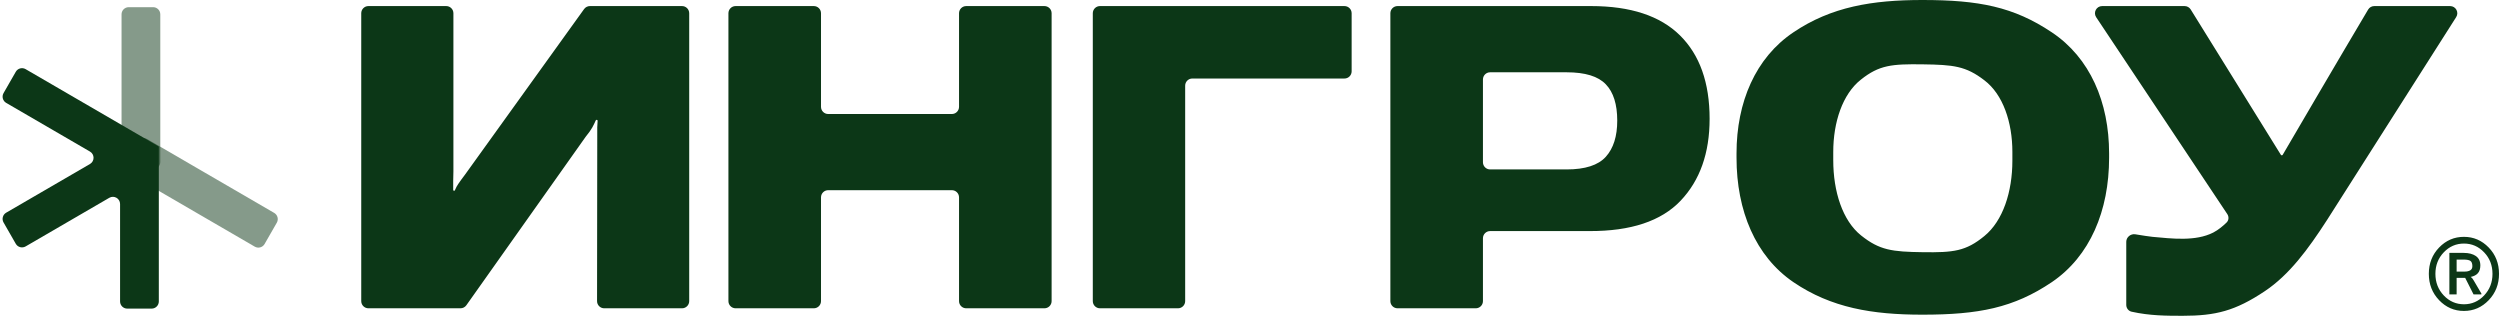
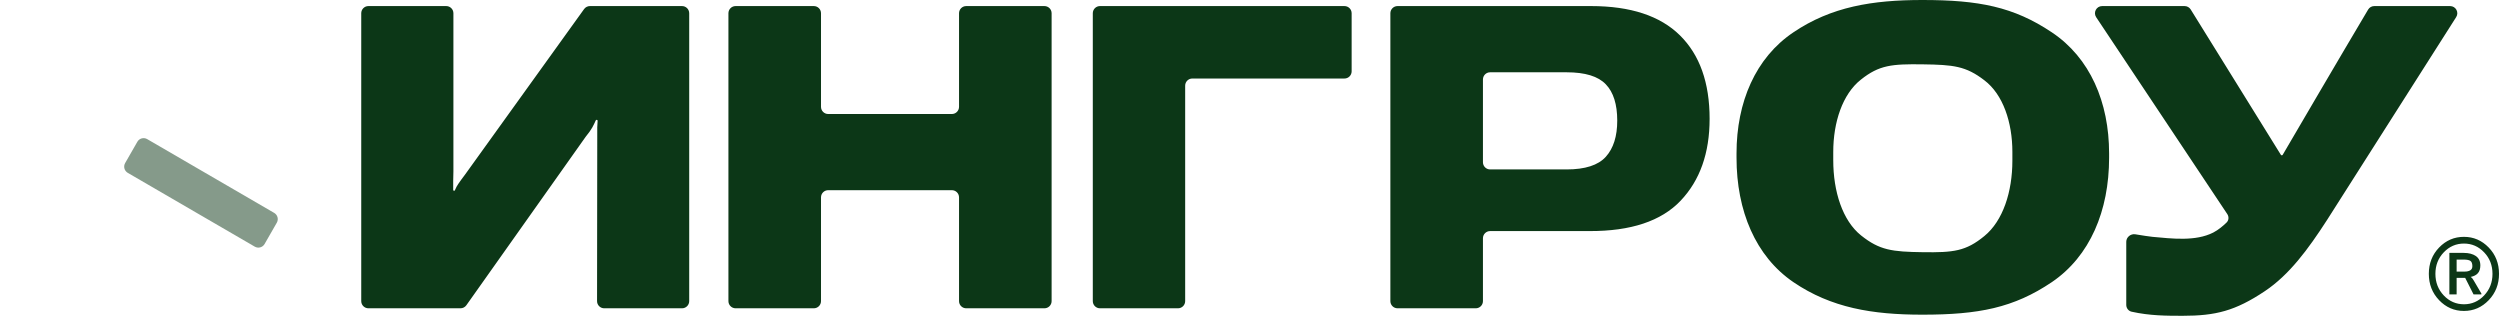
<svg xmlns="http://www.w3.org/2000/svg" width="1045" height="132" viewBox="0 0 1045 132" fill="none">
  <path d="M106.487 103.097C107.925 103.933 109.769 103.439 110.597 101.996L115.709 93.084C116.53 91.653 116.041 89.826 114.614 88.997L61.529 58.151C60.091 57.315 58.248 57.809 57.42 59.252L52.308 68.164C51.486 69.596 51.976 71.421 53.403 72.251L106.487 103.097Z" fill="#0C3717" fill-opacity="0.5" />
-   <path d="M50.806 6C50.806 4.343 52.15 3 53.806 3H64.002C65.659 3 67.002 4.343 67.002 6V67.722C67.002 69.379 65.659 70.722 64.002 70.722H53.806C52.15 70.722 50.806 69.379 50.806 67.722V6Z" fill="#0C3717" fill-opacity="0.5" />
-   <path d="M37.614 68.548C39.604 67.391 39.604 64.517 37.614 63.36L2.579 43.002C1.153 42.173 0.663 40.347 1.484 38.916L6.597 30.004C7.424 28.561 9.268 28.067 10.706 28.902L66.359 61.242C66.365 61.245 66.367 61.253 66.364 61.259L66.364 61.259C66.359 61.267 66.365 61.277 66.374 61.277C66.381 61.277 66.387 61.283 66.387 61.289L66.387 125.999C66.387 127.656 65.044 128.999 63.387 128.999L53.191 129C51.534 129 50.191 127.656 50.191 126L50.191 85.275C50.191 82.961 47.684 81.519 45.684 82.681L10.706 103.006C9.268 103.841 7.424 103.348 6.597 101.905L1.484 92.993C0.663 91.561 1.153 89.735 2.579 88.906L37.614 68.548Z" fill="#0C3717" />
  <path d="M913.162 2.539C914.2 2.539 915.165 3.076 915.712 3.958L953.394 64.704C953.477 64.839 953.625 64.922 953.784 64.922C953.948 64.922 954.085 64.859 954.168 64.718C955.976 61.626 977.867 24.189 989.885 3.992C990.425 3.084 991.397 2.539 992.454 2.539H1024.15C1026.52 2.539 1027.96 5.153 1026.68 7.15L972.79 91.819C964.692 104.371 956.867 114.899 946.738 121.676C934.295 130 926.066 132.001 912.357 132.001C905.797 132.001 898.619 132 891.015 130.294C889.689 129.997 888.777 128.8 888.777 127.441V101.081C888.777 99.12 890.647 97.61 892.58 97.939C895.322 98.404 898.599 98.893 899.752 99.001C907.835 99.736 917.734 100.985 925.137 97.208C927.319 96.094 929.361 94.324 930.696 93.027C931.662 92.089 931.755 90.61 931.009 89.489L876.204 7.202C874.876 5.209 876.305 2.539 878.7 2.539H913.162ZM803.562 0C827.047 0 841.695 2.812 857.659 13.513C873.624 24.156 881.605 42.717 881.605 64.118V65.94C881.605 88.094 873.624 107.118 857.659 117.935C841.695 128.693 827.047 131.534 803.562 131.534C782.617 131.534 765.489 128.693 749.641 117.935C733.792 107.118 725.867 88.094 725.867 65.94V64.118C725.867 42.717 733.792 24.156 749.641 13.513C765.489 2.812 782.617 3.66242e-05 803.562 0ZM1029.92 99C1033.95 99 1037.4 100.487 1040.28 103.462C1043.15 106.437 1044.59 110.106 1044.59 114.469C1044.59 118.807 1043.15 122.476 1040.28 125.476C1037.4 128.475 1033.95 129.975 1029.92 129.975C1025.88 129.975 1022.42 128.475 1019.55 125.476C1016.68 122.476 1015.25 118.807 1015.25 114.469C1015.25 110.106 1016.68 106.437 1019.55 103.462C1022.42 100.487 1025.88 99 1029.92 99ZM186.523 2.539C188.18 2.539 189.523 3.882 189.523 5.539V71.689C189.523 73.251 189.494 74.611 189.437 75.768V79.397C189.437 79.597 189.599 79.759 189.799 79.759C189.947 79.759 190.08 79.669 190.137 79.532C190.576 78.473 191.065 77.565 191.605 76.809C192.184 75.941 193.109 74.668 194.382 72.991L244.154 3.787C244.718 3.004 245.625 2.539 246.59 2.539H285.087C286.744 2.539 288.087 3.882 288.087 5.539V125.867C288.087 127.524 286.744 128.867 285.087 128.867H252.567C250.909 128.867 249.565 127.522 249.567 125.863L249.65 57.808V53.209C249.701 52.353 249.751 51.454 249.802 50.511C249.814 50.28 249.63 50.086 249.398 50.086C249.236 50.086 249.089 50.183 249.024 50.332C248.588 51.345 248.103 52.333 247.568 53.296C246.99 54.337 246.064 55.639 244.792 57.2L194.932 127.602C194.369 128.396 193.456 128.867 192.483 128.867H154C152.343 128.867 151 127.524 151 125.867V5.539C151 3.882 152.343 2.539 154 2.539H186.523ZM340.18 2.539C341.836 2.539 343.18 3.882 343.18 5.539V44.656C343.18 46.313 344.523 47.656 346.18 47.656H397.877C399.534 47.656 400.877 46.313 400.877 44.656V5.539C400.877 3.882 402.22 2.539 403.877 2.539H436.574C438.231 2.539 439.574 3.882 439.574 5.539V125.867C439.574 127.524 438.231 128.867 436.574 128.867H403.877C402.22 128.867 400.877 127.524 400.877 125.867V82.499C400.877 80.842 399.534 79.499 397.877 79.499H346.18C344.523 79.499 343.18 80.842 343.18 82.499V125.867C343.18 127.524 341.836 128.867 340.18 128.867H307.482C305.826 128.867 304.482 127.524 304.482 125.867V5.539C304.482 3.882 305.826 2.539 307.482 2.539H340.18ZM561.985 2.539C563.642 2.539 564.985 3.882 564.985 5.539V29.819C564.985 31.476 563.642 32.819 561.985 32.819H498.4C496.744 32.819 495.401 34.163 495.4 35.819V125.867C495.4 127.524 494.057 128.867 492.4 128.867H459.791C458.134 128.867 456.791 127.524 456.791 125.867V5.539C456.791 3.882 458.133 2.539 459.79 2.539H561.985ZM665.075 2.539C681.56 2.539 693.938 6.617 702.21 14.773C710.481 22.928 714.617 34.555 714.617 49.651C714.617 63.996 710.569 75.421 702.471 83.924C694.373 92.427 681.676 96.649 664.381 96.591H622.871C621.214 96.591 619.871 97.934 619.871 99.591V125.867C619.871 127.524 618.528 128.867 616.871 128.867H584.175C582.518 128.867 581.175 127.524 581.175 125.867V5.539C581.175 3.882 582.518 2.539 584.175 2.539H665.075ZM1029.94 101.808C1026.64 101.808 1023.83 103.028 1021.5 105.47C1019.17 107.899 1018 110.899 1018 114.469C1018 118.038 1019.17 121.051 1021.5 123.505C1023.83 125.959 1026.64 127.185 1029.94 127.186C1033.22 127.186 1036.03 125.959 1038.36 123.505C1040.69 121.051 1041.86 118.038 1041.86 114.469C1041.86 110.899 1040.69 107.899 1038.36 105.47C1036.03 103.028 1033.22 101.808 1029.94 101.808ZM1029.81 105.712C1031.94 105.712 1033.63 106.146 1034.89 107.014C1036.15 107.881 1036.78 109.189 1036.78 110.937C1036.78 112.337 1036.44 113.421 1035.76 114.189C1035.09 114.958 1034.09 115.479 1032.75 115.752C1033.12 116.037 1033.39 116.291 1033.55 116.514C1033.71 116.737 1033.89 117.028 1034.1 117.388L1037.23 122.724V123.059H1033.94L1030.44 116.142H1026.87V123.059H1023.84V105.712H1029.81ZM1026.87 113.521H1030.29C1031.21 113.521 1031.97 113.347 1032.56 113C1033.16 112.641 1033.45 112.064 1033.45 111.271C1033.45 110.254 1033.21 109.542 1032.73 109.133C1032.26 108.724 1031.29 108.513 1029.83 108.501H1026.87V113.521ZM803.736 26.896C790.78 26.723 785.532 27.164 777.839 33.295C770.146 39.368 766.299 51.133 766.299 63.511V66.981C766.299 80.054 770.175 92.223 777.926 98.412C785.677 104.601 790.895 105.244 803.736 105.418C816.52 105.591 821.71 105.036 829.461 98.673C837.27 92.31 841.174 80.112 841.174 67.155V63.511C841.174 51.133 837.269 39.456 829.461 33.556C821.71 27.598 816.52 27.07 803.736 26.896ZM622.871 30.217C621.214 30.217 619.871 31.56 619.871 33.217V67.822C619.871 69.479 621.214 70.822 622.871 70.822H654.837C662.588 70.822 668.054 69.058 671.235 65.529C674.417 62.001 676.008 56.969 676.008 50.433C676.008 43.607 674.417 38.546 671.235 35.249C668.054 31.894 662.588 30.217 654.837 30.217H622.871Z" fill="#0C3717" />
</svg>